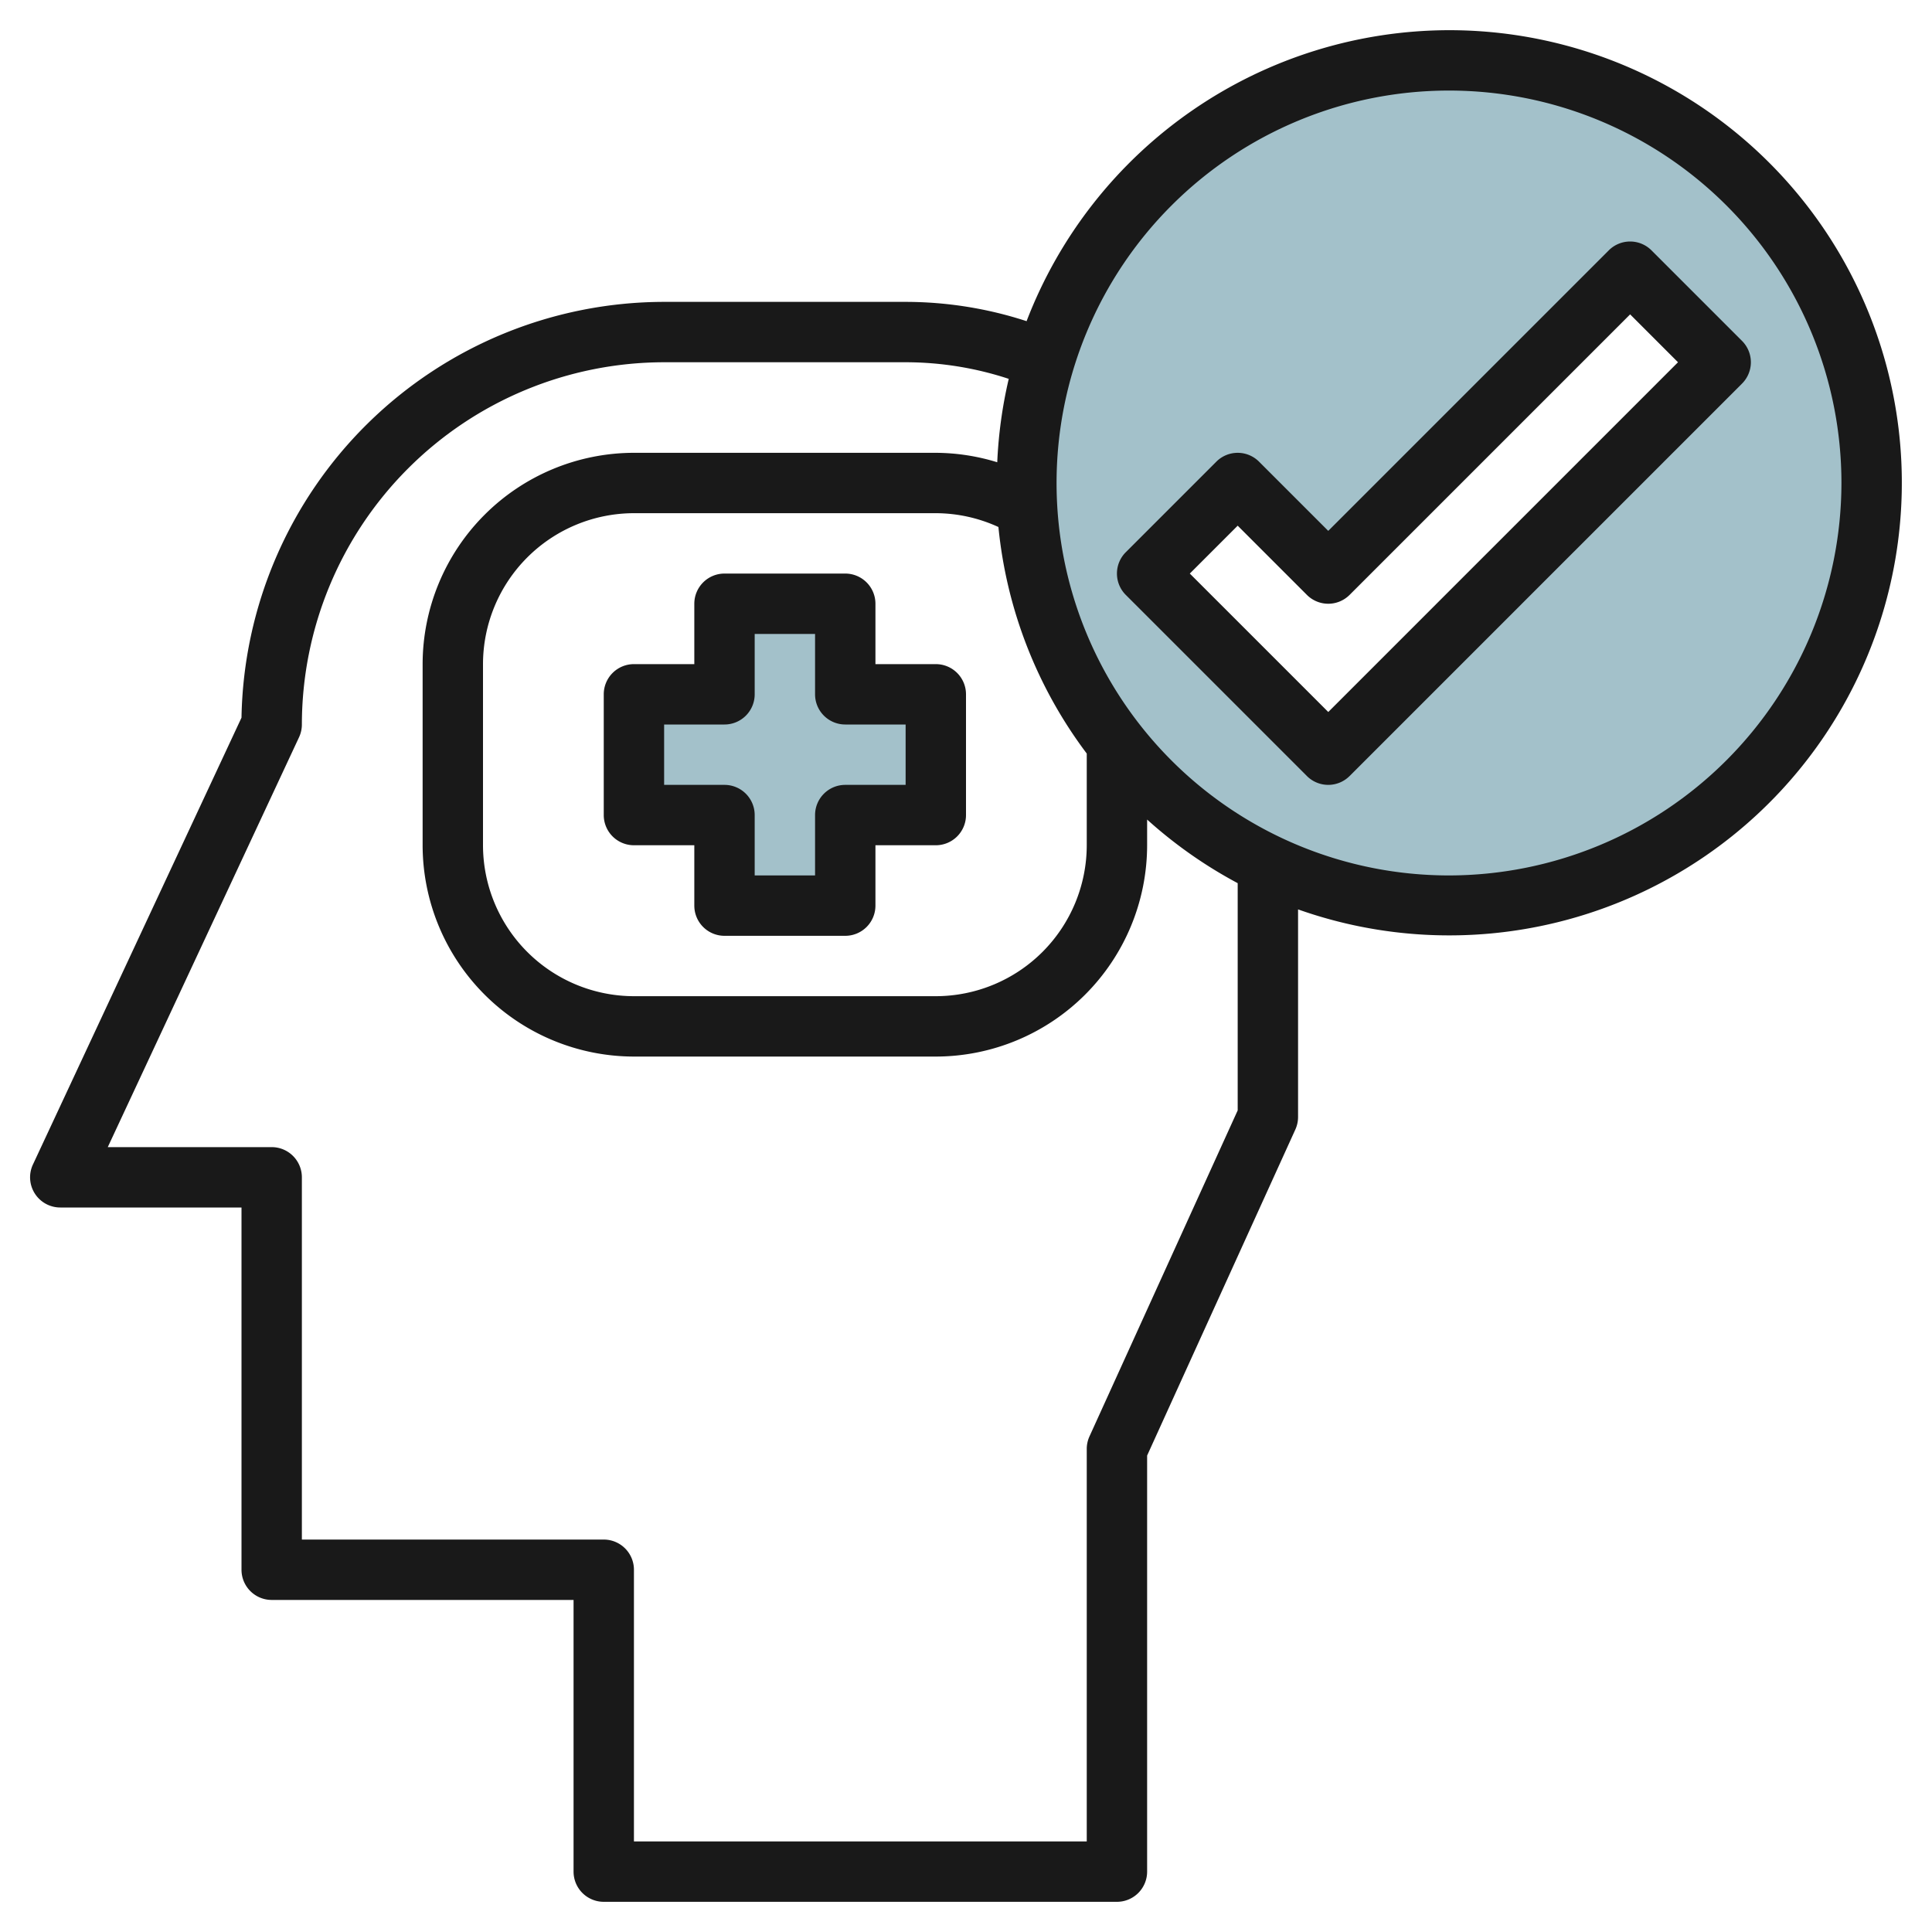
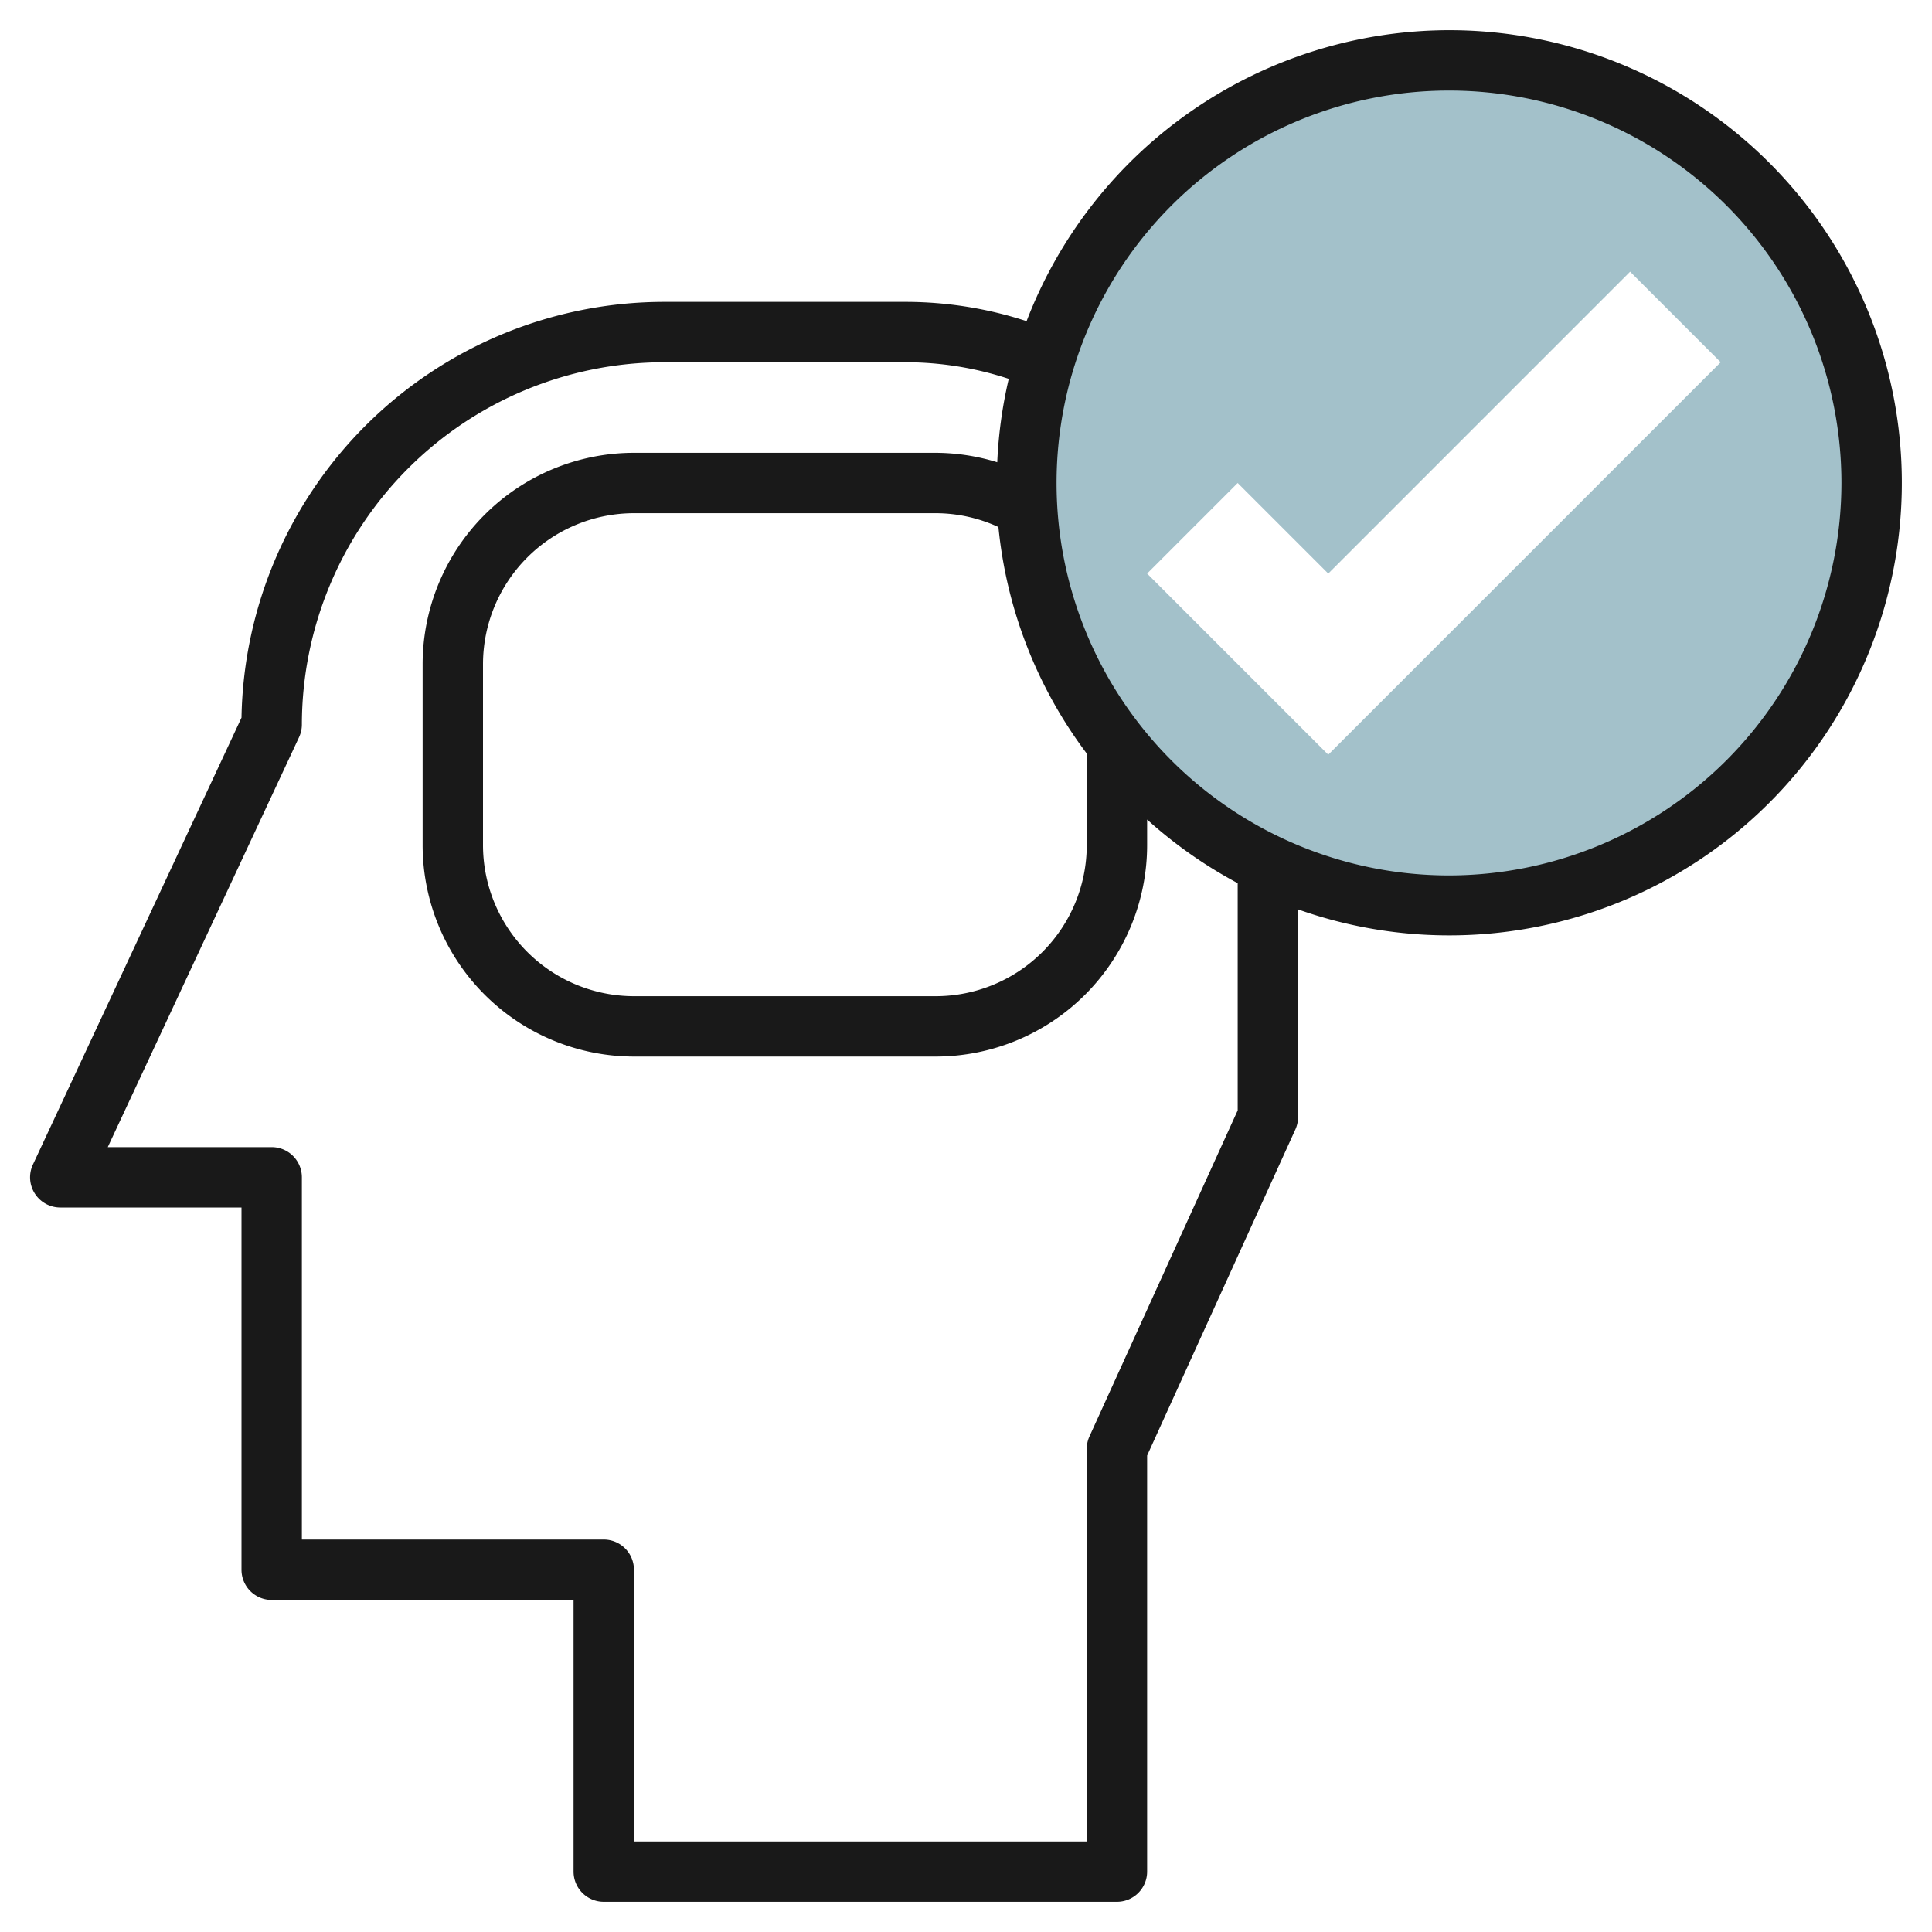
<svg xmlns="http://www.w3.org/2000/svg" id="Layer_3" height="512" viewBox="0 0 64 64" width="512" data-name="Layer 3">
-   <path d="m31 23h-3v-3h-4v3h-3v4h3v3h4v-3h3z" fill="#a3c1ca" />
  <path d="m48 2a14 14 0 1 0 14 14 14 14 0 0 0 -14-14zm-4 23-6-6 3-3 3 3 10-10 3 3z" fill="#a3c1ca" />
  <g fill="#191919">
-     <path d="m29 22v-2a1 1 0 0 0 -1-1h-4a1 1 0 0 0 -1 1v2h-2a1 1 0 0 0 -1 1v4a1 1 0 0 0 1 1h2v2a1 1 0 0 0 1 1h4a1 1 0 0 0 1-1v-2h2a1 1 0 0 0 1-1v-4a1 1 0 0 0 -1-1zm1 4h-2a1 1 0 0 0 -1 1v2h-2v-2a1 1 0 0 0 -1-1h-2v-2h2a1 1 0 0 0 1-1v-2h2v2a1 1 0 0 0 1 1h2z" />
    <path d="m48 1a15.013 15.013 0 0 0 -13.993 9.639 12.953 12.953 0 0 0 -4.007-.639h-8a14.016 14.016 0 0 0 -14 13.774l-6.908 14.8a1 1 0 0 0 .908 1.426h6v12a1 1 0 0 0 1 1h10v9a1 1 0 0 0 1 1h17a1 1 0 0 0 1-1v-13.783l4.91-10.8a1 1 0 0 0 .09-.417v-6.875a14.993 14.993 0 1 0 5-29.125zm-14.926 16.458a14.9 14.9 0 0 0 2.926 7.504v3.038a5.006 5.006 0 0 1 -5 5h-10a5.006 5.006 0 0 1 -5-5v-6a5.006 5.006 0 0 1 5-5h10a4.994 4.994 0 0 1 2.074.458zm7.926 19.325-4.91 10.8a1 1 0 0 0 -.09.417v13h-15v-9a1 1 0 0 0 -1-1h-10v-12a1 1 0 0 0 -1-1h-5.43l6.336-13.577a1 1 0 0 0 .094-.423 12.013 12.013 0 0 1 12-12h8a10.932 10.932 0 0 1 3.416.55 14.952 14.952 0 0 0 -.381 2.763 6.994 6.994 0 0 0 -2.035-.313h-10a7.008 7.008 0 0 0 -7 7v6a7.008 7.008 0 0 0 7 7h10a7.008 7.008 0 0 0 7-7v-.851a15.066 15.066 0 0 0 3 2.107zm7-7.783a13 13 0 1 1 13-13 13.015 13.015 0 0 1 -13 13z" />
-     <path d="m53.293 8.293-9.293 9.293-2.293-2.293a1 1 0 0 0 -1.414 0l-3 3a1 1 0 0 0 0 1.414l6 6a1 1 0 0 0 1.414 0l13-13a1 1 0 0 0 0-1.414l-3-3a1 1 0 0 0 -1.414 0zm-9.293 15.293-4.586-4.586 1.586-1.586 2.293 2.293a1 1 0 0 0 1.414 0l9.293-9.293 1.586 1.586z" />
  </g>
</svg>